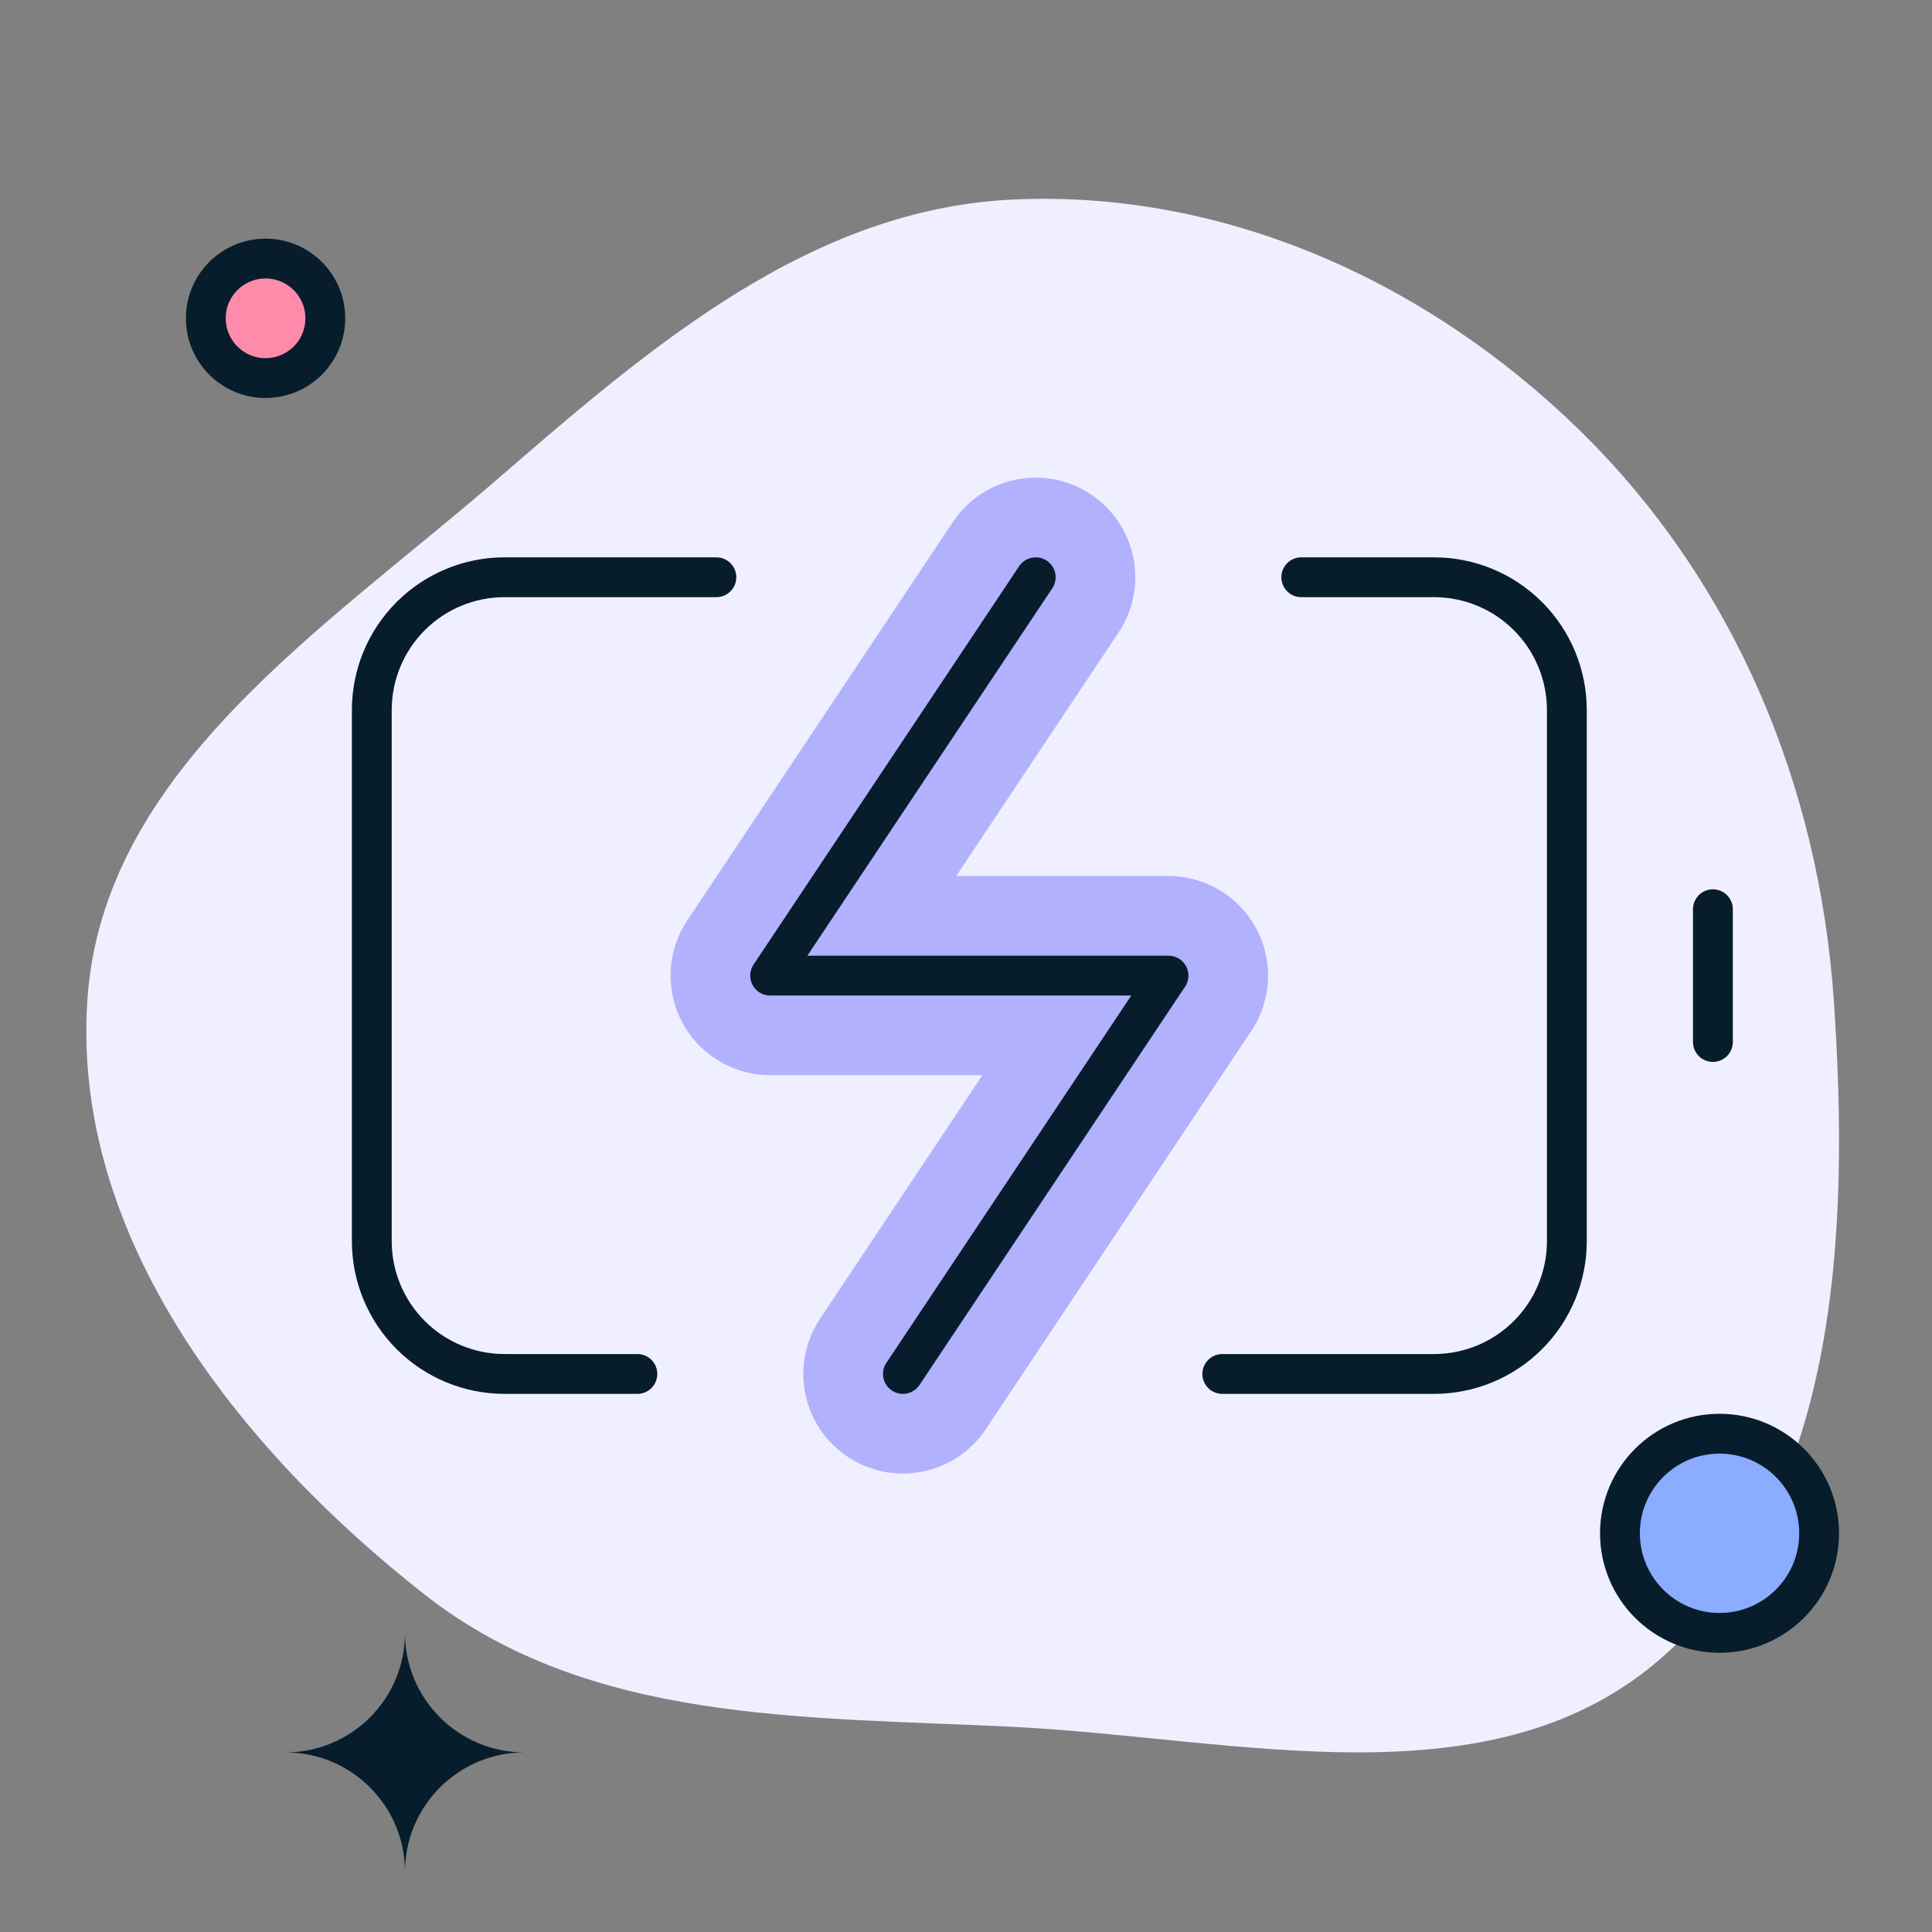
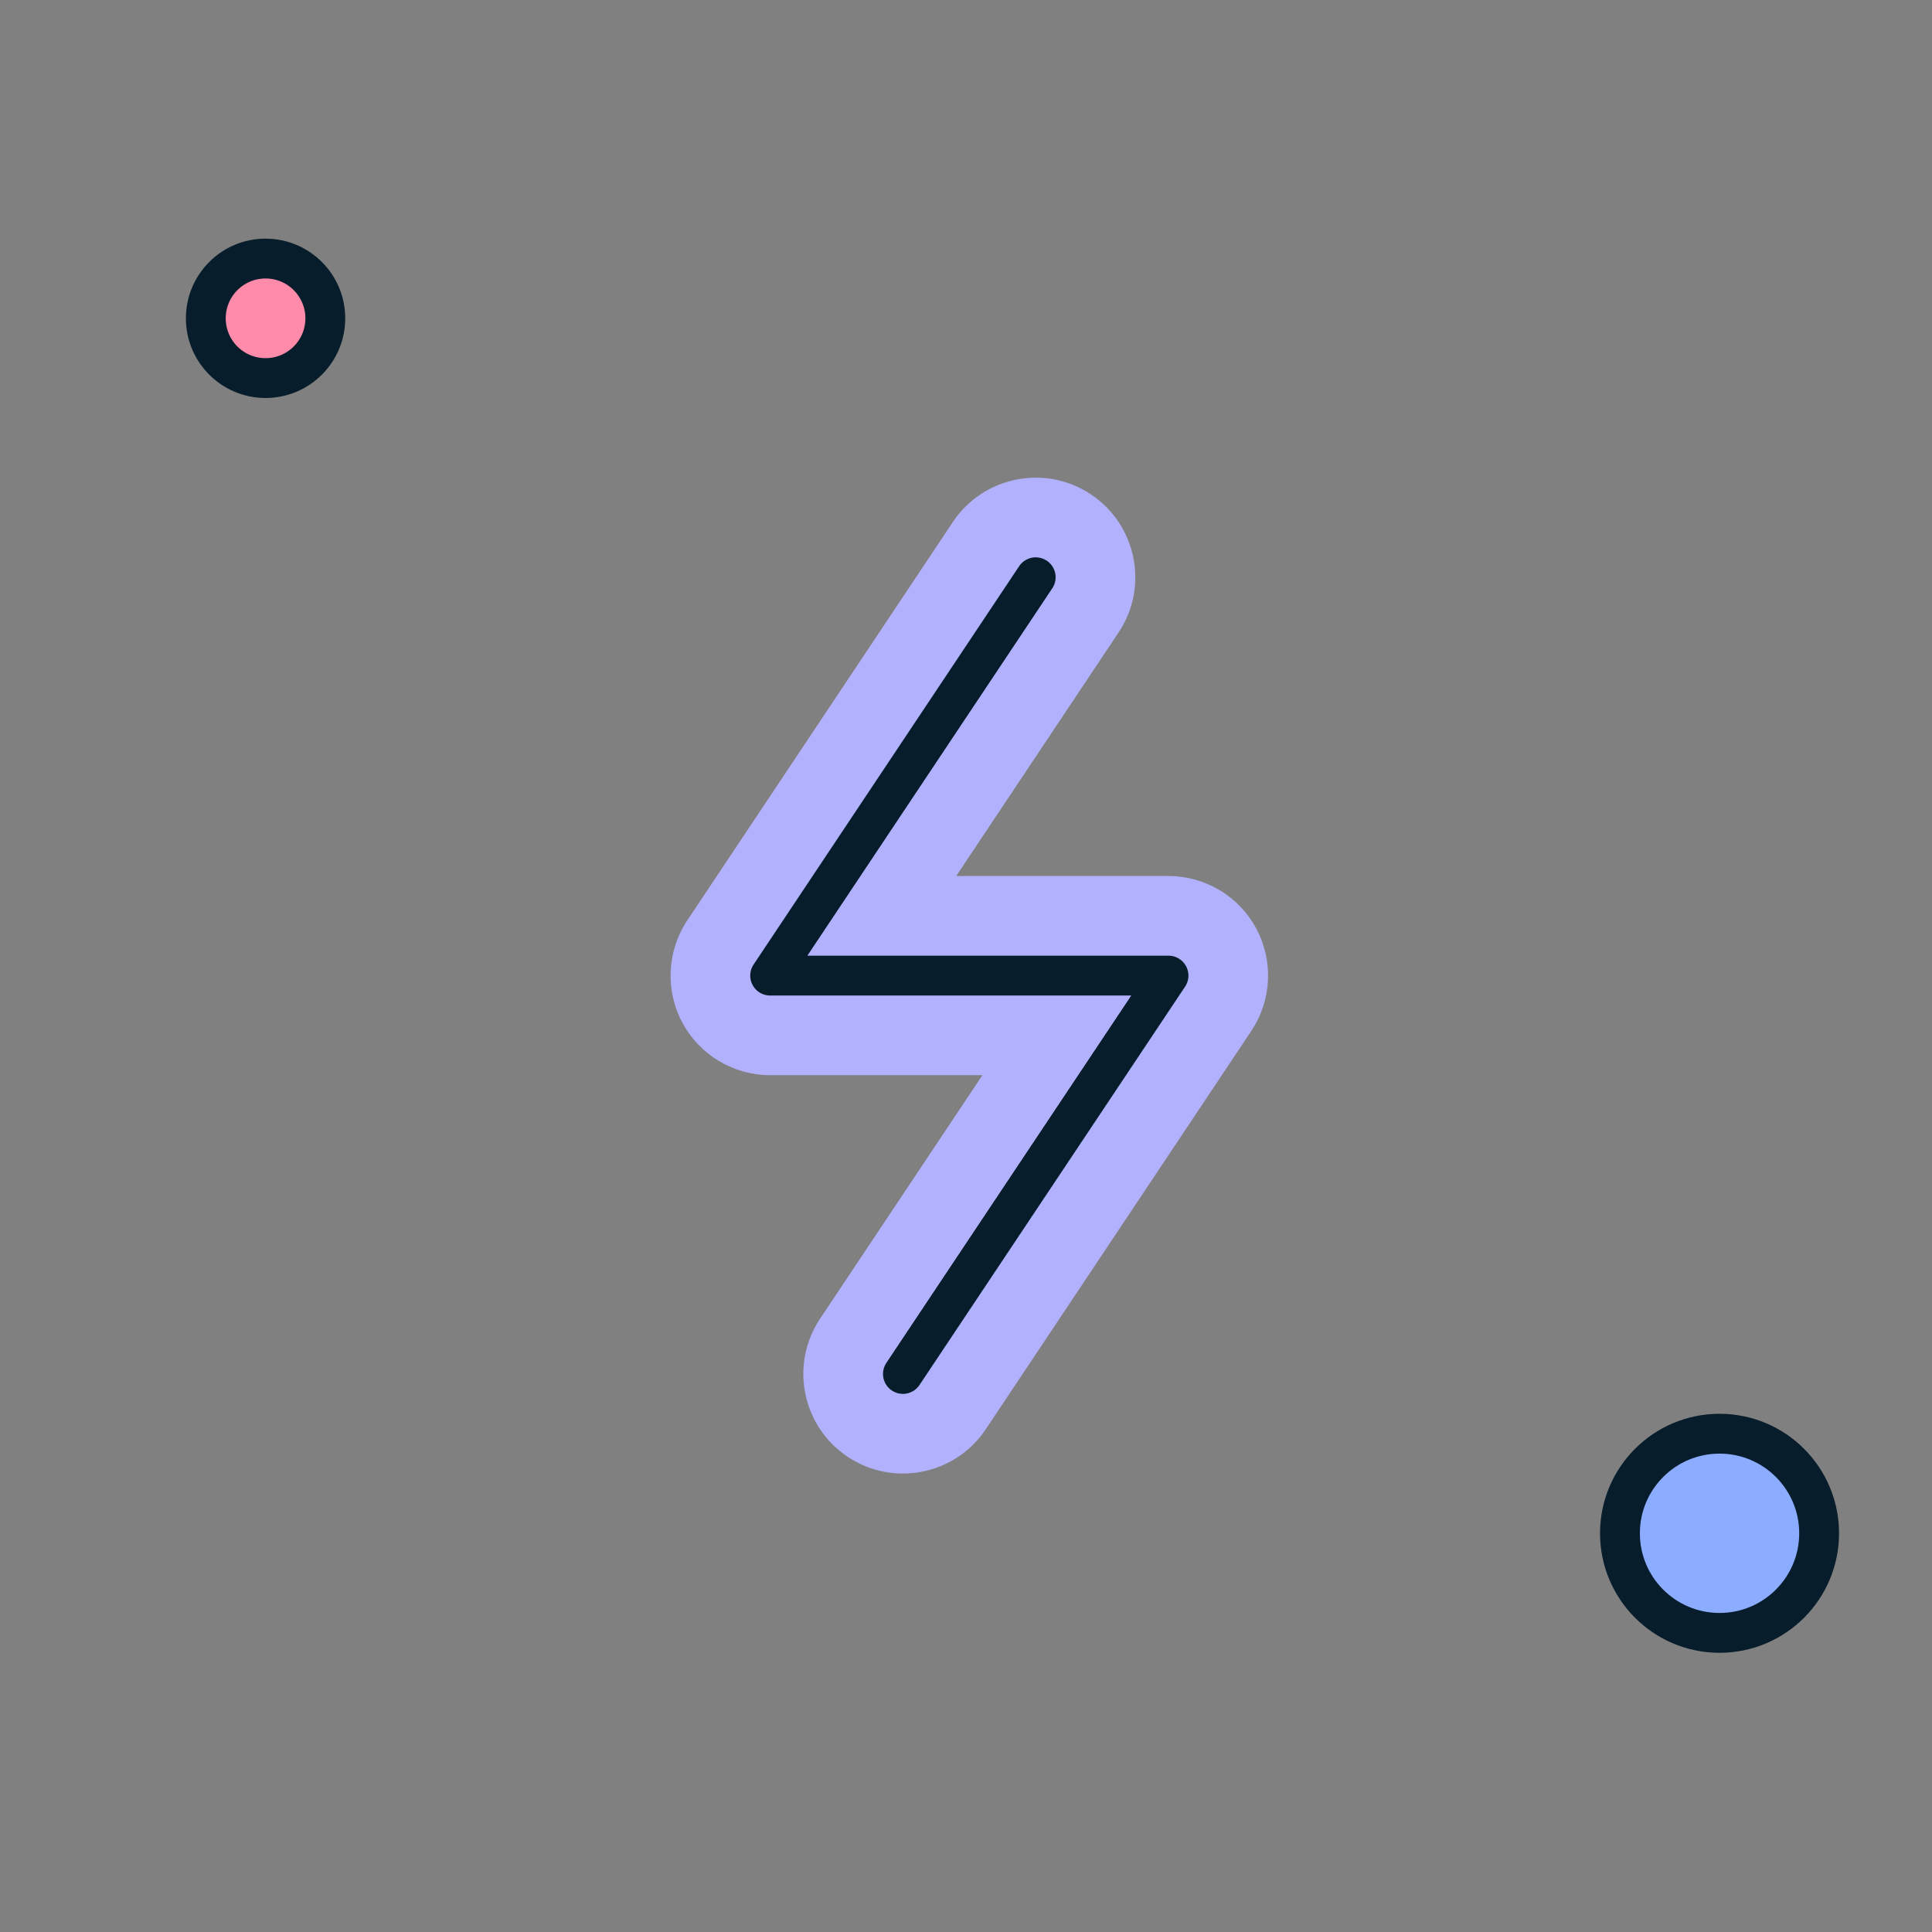
<svg xmlns="http://www.w3.org/2000/svg" width="97" height="97" viewBox="0 0 97 97" fill="none">
  <rect x="0" y="0" width="97" height="97" fill="#808080" stroke="none" />
-   <path fill-rule="evenodd" clip-rule="evenodd" d="M50.882 10.017C61.493 9.531 71.673 14.144 79.302 21.598C87.057 29.176 91.333 39.401 92.073 50.266C92.875 62.026 92.287 75.395 83.5 83.167C74.953 90.728 62.236 87.268 50.882 86.702C40.406 86.18 29.619 86.56 21.335 80.07C12.013 72.765 3.618 62.148 4.382 50.266C5.124 38.72 16.228 31.625 24.933 24.091C32.681 17.384 40.683 10.485 50.882 10.017Z" fill="#F0EFFF" />
  <circle cx="86.333" cy="76.982" r="5" fill="#8BACFF" stroke="#071D2B" stroke-width="2" />
-   <path d="M14.333 87.983C17.647 87.983 20.333 85.296 20.333 81.982C20.333 85.296 23.019 87.983 26.333 87.983C23.02 87.983 20.335 90.669 20.333 93.982C20.332 90.669 17.646 87.983 14.333 87.983Z" fill="#071D2B" />
  <circle cx="13.333" cy="15.982" r="3" fill="#FF8BAB" stroke="#071D2B" stroke-width="2" />
  <path fill-rule="evenodd" clip-rule="evenodd" d="M54.774 24.822C57.071 26.354 57.692 29.458 56.16 31.756L48.009 43.982H58.667C60.511 43.982 62.205 44.997 63.075 46.623C63.945 48.248 63.85 50.221 62.827 51.755L49.494 71.755C47.962 74.053 44.858 74.674 42.56 73.142C40.262 71.611 39.641 68.506 41.173 66.209L49.324 53.982H38.667C36.823 53.982 35.129 52.967 34.258 51.341C33.388 49.715 33.484 47.743 34.507 46.209L47.84 26.209C49.372 23.911 52.476 23.29 54.774 24.822Z" fill="#B2B1FD" />
-   <path d="M32 68.982H25.333C23.565 68.982 21.87 68.28 20.619 67.029C19.369 65.779 18.667 64.083 18.667 62.315V35.649C18.667 33.88 19.369 32.185 20.619 30.935C21.87 29.684 23.565 28.982 25.333 28.982H35.967M65.333 28.982H72C73.768 28.982 75.464 29.684 76.714 30.935C77.964 32.185 78.667 33.88 78.667 35.649V62.315C78.667 64.083 77.964 65.779 76.714 67.029C75.464 68.28 73.768 68.982 72 68.982H61.367" stroke="#071D2B" stroke-width="2" stroke-linecap="round" stroke-linejoin="round" />
-   <path d="M86 52.315V45.649" stroke="#071D2B" stroke-width="2" stroke-linecap="round" stroke-linejoin="round" />
  <path d="M52 28.982L38.667 48.982H58.667L45.333 68.982" stroke="#071D2B" stroke-width="2" stroke-linecap="round" stroke-linejoin="round" />
</svg>